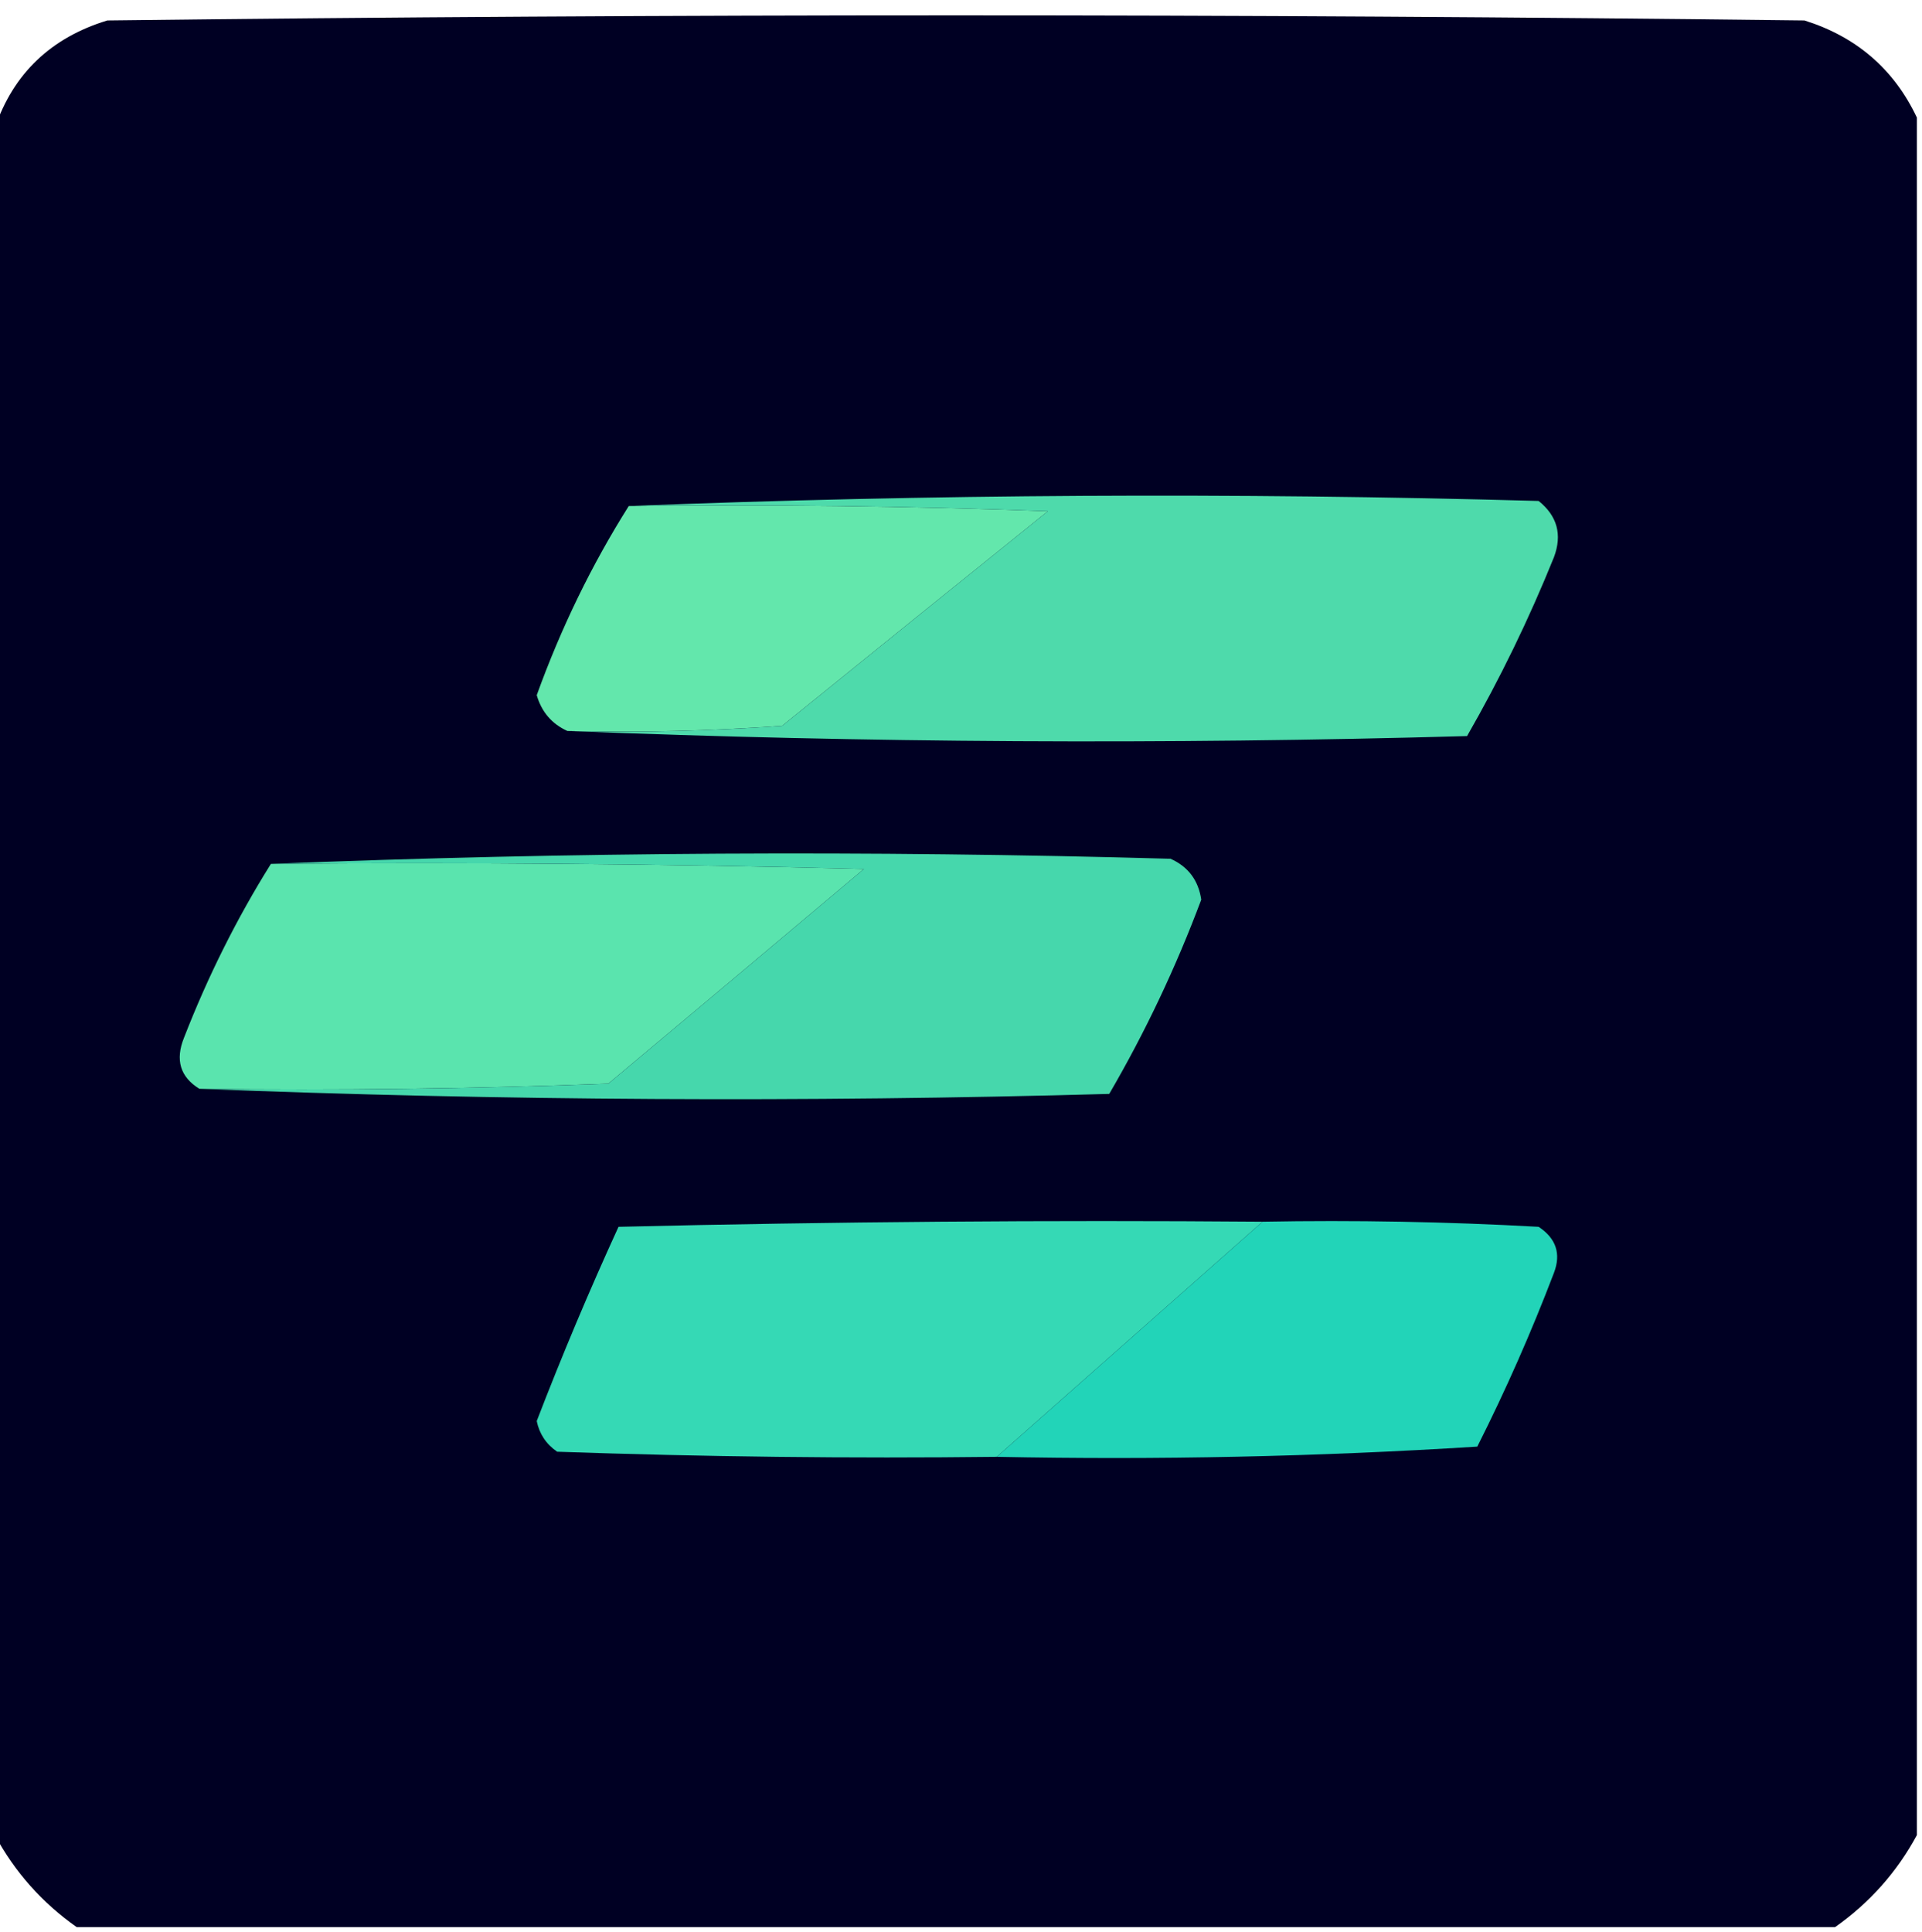
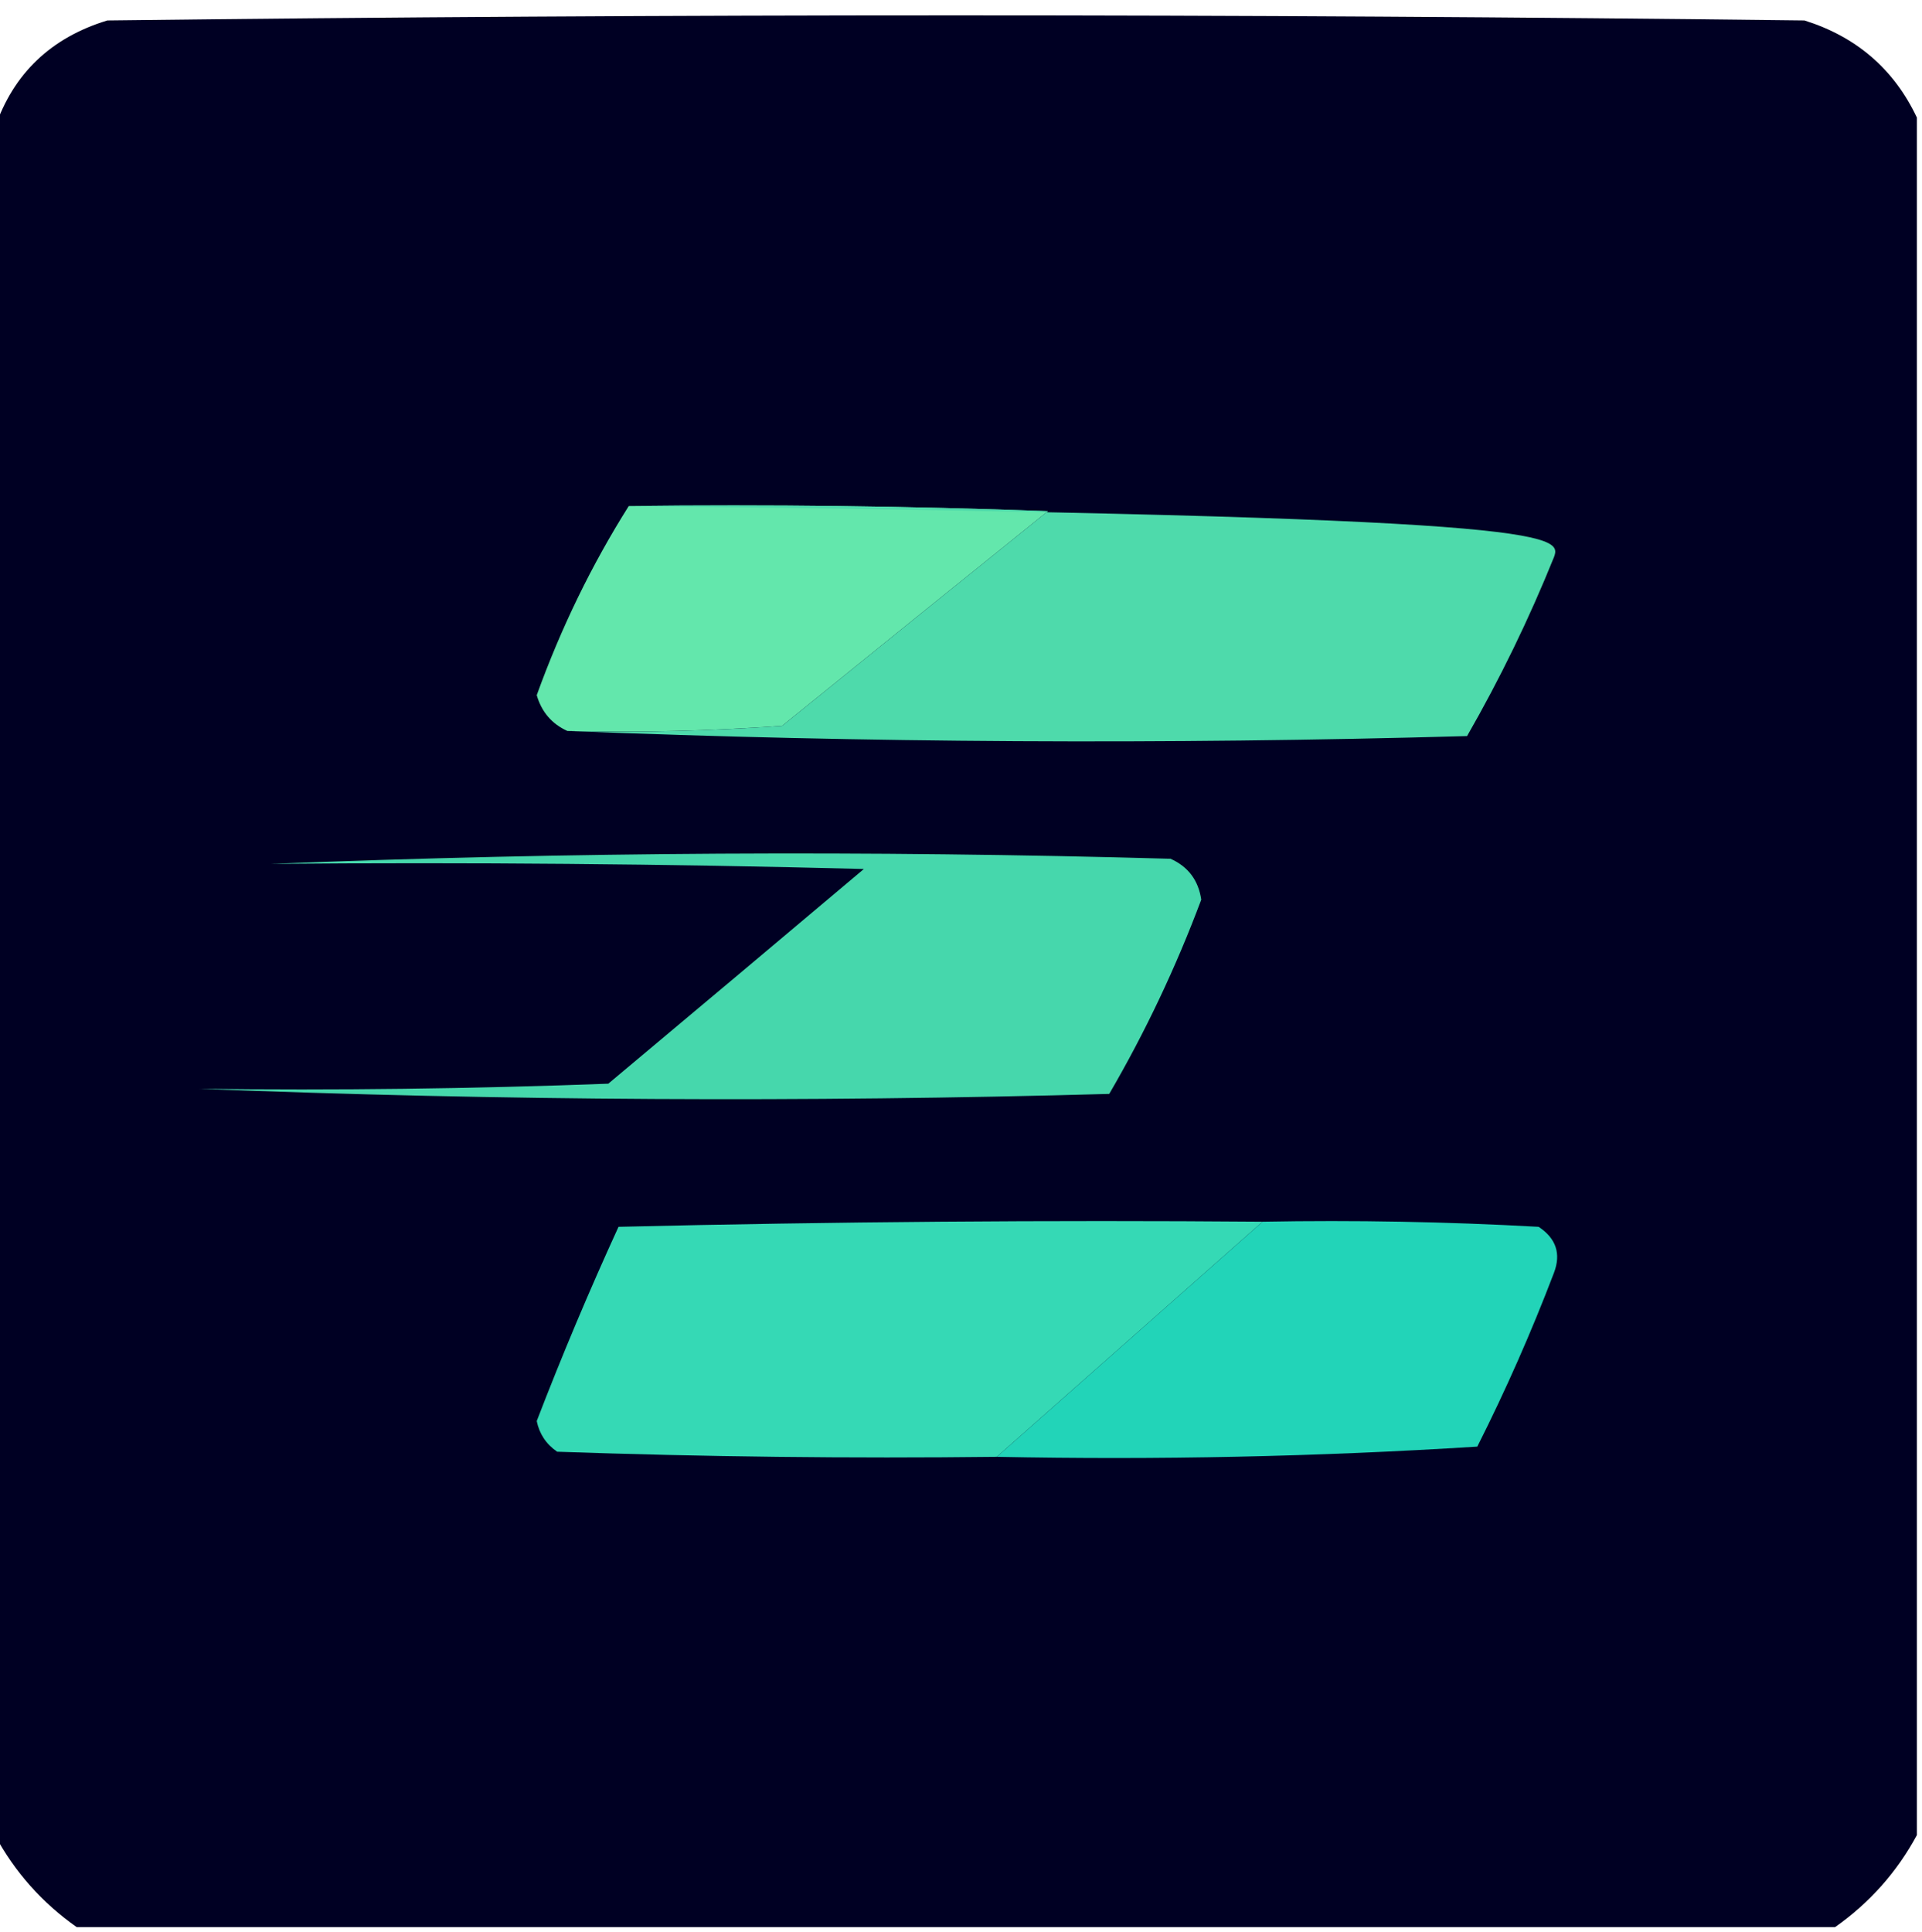
<svg xmlns="http://www.w3.org/2000/svg" version="1.1" width="188px" height="189px" style="shape-rendering:geometricPrecision; text-rendering:geometricPrecision; image-rendering:optimizeQuality; fill-rule:evenodd; clip-rule:evenodd">
  <g>
    <path style="opacity:0.998" fill="#000023" d="M 187.5,11.5 C 187.5,67.5 187.5,123.5 187.5,179.5C 185.547,183.12 182.881,186.12 179.5,188.5C 122.167,188.5 64.833,188.5 7.5,188.5C 4.119,186.12 1.453,183.12 -0.5,179.5C -0.5,123.833 -0.5,68.167 -0.5,12.5C 1.318,7.184 4.984,3.684 10.5,2C 65.833,1.333 121.167,1.333 176.5,2C 181.594,3.599 185.261,6.766 187.5,11.5 Z" />
  </g>
  <g>
    <path style="opacity:1" fill="#63e7ac" d="M 61.5,49.5 C 75.171,49.333 88.837,49.5 102.5,50C 93.794,57.011 85.127,64.011 76.5,71C 69.508,71.5 62.508,71.666 55.5,71.5C 53.978,70.809 52.978,69.642 52.5,68C 54.882,61.404 57.882,55.238 61.5,49.5 Z" />
  </g>
  <g>
-     <path style="opacity:1" fill="#4edaab" d="M 61.5,49.5 C 90.997,48.336 120.664,48.169 150.5,49C 152.325,50.466 152.825,52.299 152,54.5C 149.567,60.532 146.734,66.366 143.5,72C 113.997,72.831 84.664,72.664 55.5,71.5C 62.508,71.666 69.508,71.5 76.5,71C 85.127,64.011 93.794,57.011 102.5,50C 88.837,49.5 75.171,49.333 61.5,49.5 Z" />
+     <path style="opacity:1" fill="#4edaab" d="M 61.5,49.5 C 152.325,50.466 152.825,52.299 152,54.5C 149.567,60.532 146.734,66.366 143.5,72C 113.997,72.831 84.664,72.664 55.5,71.5C 62.508,71.666 69.508,71.5 76.5,71C 85.127,64.011 93.794,57.011 102.5,50C 88.837,49.5 75.171,49.333 61.5,49.5 Z" />
  </g>
  <g>
-     <path style="opacity:1" fill="#5ae4ae" d="M 26.5,84.5 C 45.836,84.333 65.169,84.5 84.5,85C 76.162,92.028 67.829,99.028 59.5,106C 46.171,106.5 32.837,106.667 19.5,106.5C 17.623,105.341 17.123,103.674 18,101.5C 20.352,95.462 23.185,89.796 26.5,84.5 Z" />
-   </g>
+     </g>
  <g>
    <path style="opacity:1" fill="#46d7ac" d="M 26.5,84.5 C 55.664,83.336 84.997,83.169 114.5,84C 116.223,84.775 117.223,86.108 117.5,88C 115.022,94.622 112.022,100.955 108.5,107C 78.664,107.831 48.997,107.664 19.5,106.5C 32.837,106.667 46.171,106.5 59.5,106C 67.829,99.028 76.162,92.028 84.5,85C 65.169,84.5 45.836,84.333 26.5,84.5 Z" />
  </g>
  <g>
    <path style="opacity:1" fill="#35d9b5" d="M 123.5,119.5 C 114.827,127.174 106.16,134.841 97.5,142.5C 83.163,142.667 68.829,142.5 54.5,142C 53.426,141.261 52.759,140.261 52.5,139C 54.976,132.568 57.643,126.235 60.5,120C 81.497,119.5 102.497,119.333 123.5,119.5 Z" />
  </g>
  <g>
    <path style="opacity:1" fill="#22d4b8" d="M 123.5,119.5 C 132.506,119.334 141.506,119.5 150.5,120C 152.211,121.133 152.711,122.633 152,124.5C 149.789,130.301 147.289,135.968 144.5,141.5C 128.881,142.484 113.215,142.818 97.5,142.5C 106.16,134.841 114.827,127.174 123.5,119.5 Z" />
  </g>
</svg>